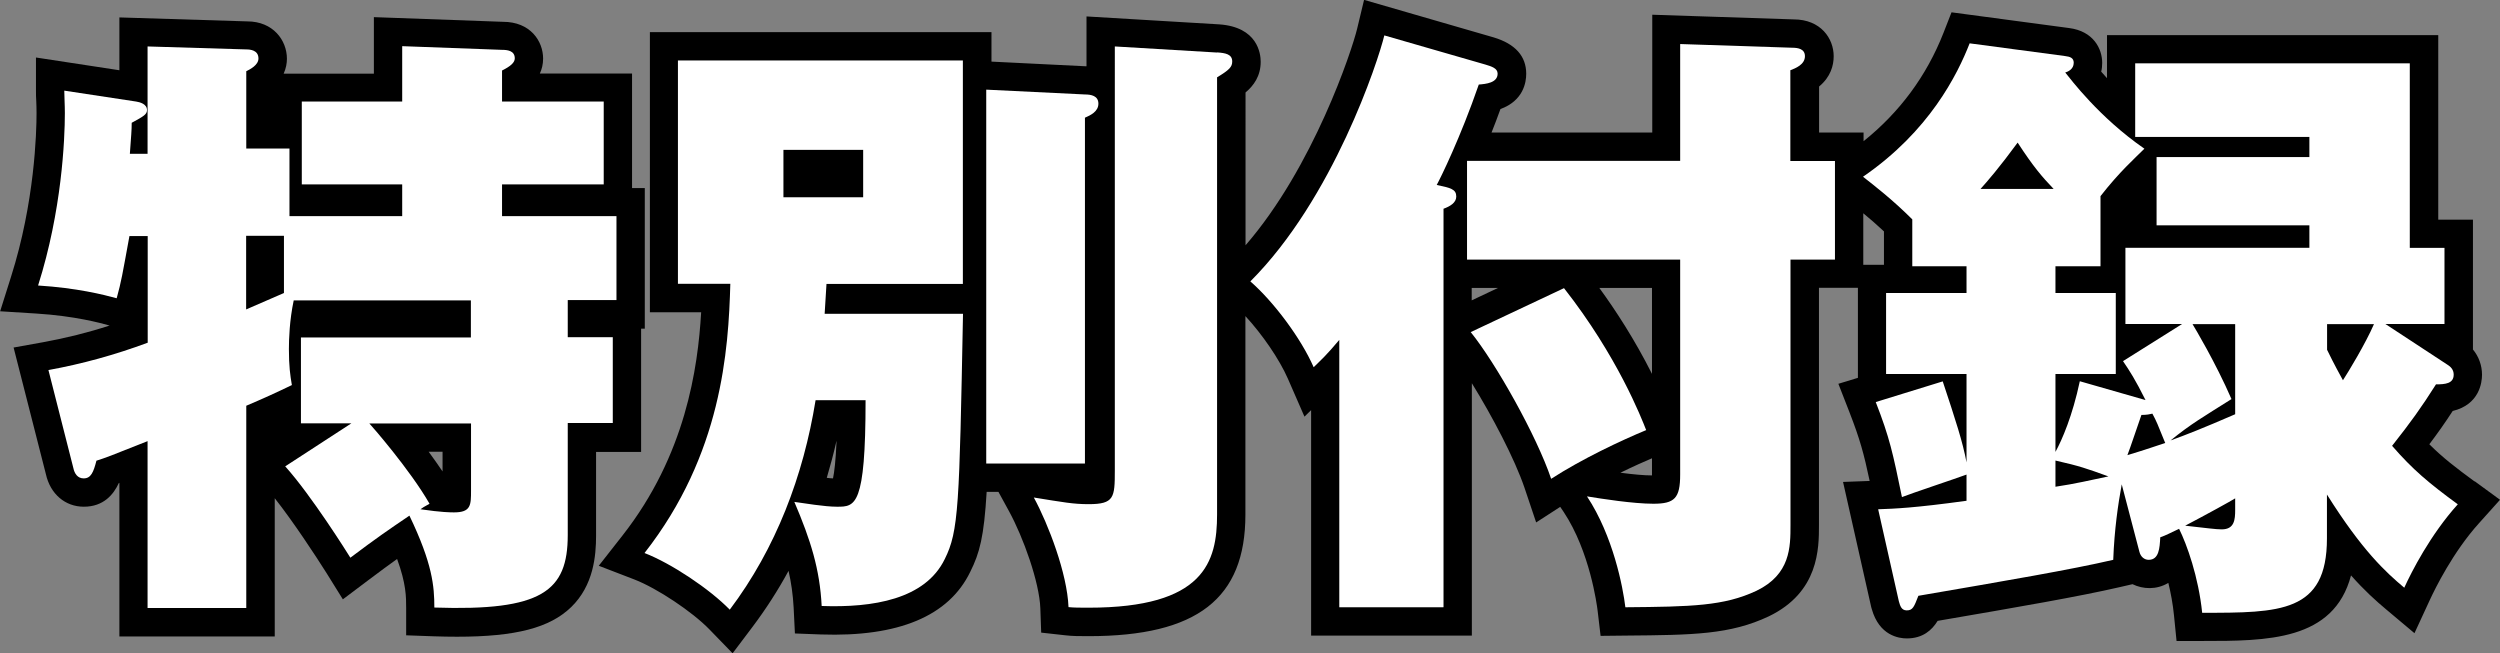
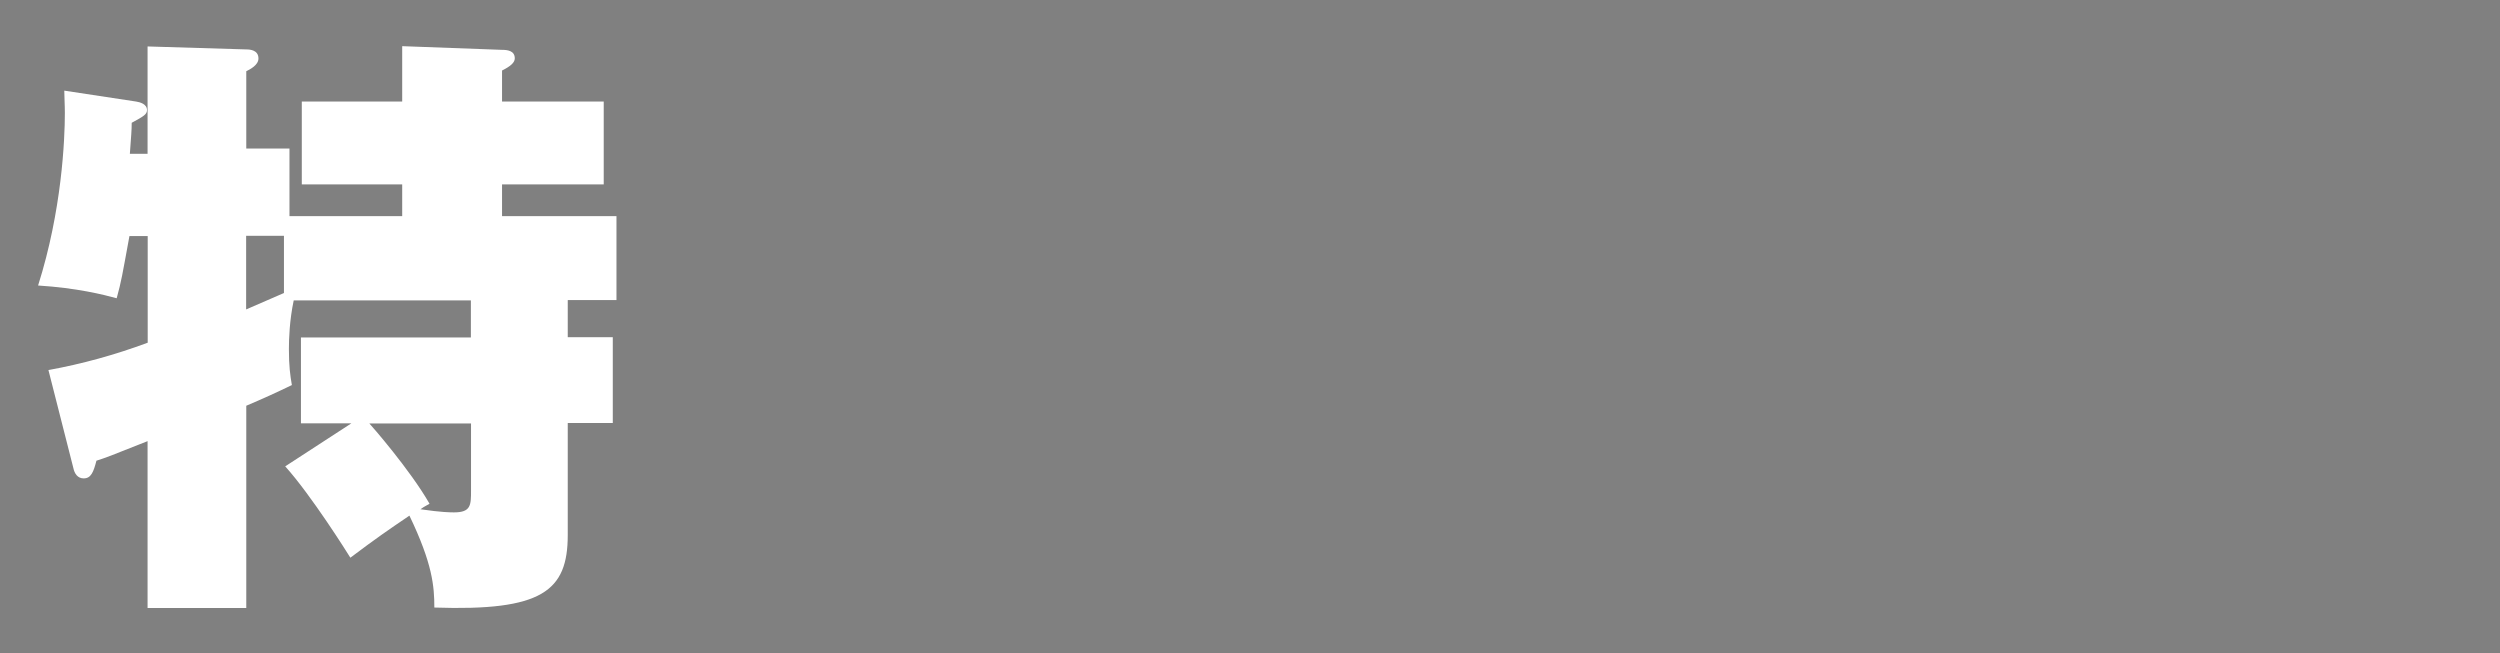
<svg xmlns="http://www.w3.org/2000/svg" id="_レイヤー_2" data-name="レイヤー 2" viewBox="0 0 176.53 46.12">
  <rect x="0" y="0" width="176.53" height="46.12" fill="#808080" stroke="none" />
  <defs>
    <style>
      .cls-1, .cls-2 {
        stroke-width: 0px;
      }

      .cls-2 {
        fill: #fff;
      }
    </style>
  </defs>
  <g id="_レイヤー_2-2" data-name="レイヤー 2">
    <g>
-       <path class="cls-1" d="m45.27,23.21h.26v-9.93h-.9V5.19h-6.51c.14-.3.23-.65.23-1.05,0-1.25-.91-2.6-2.83-2.6h0l-9.12-.33v3.99h-6.37c.17-.38.23-.74.23-1.05,0-1.31-.98-2.64-2.8-2.64h0l-9.03-.28v3.73l-5.89-.9v2.33c0,.25,0,.49.02.75.01.25.02.52.02.84,0,1.38-.13,6.3-1.8,11.56l-.77,2.44,2.55.16c2.72.17,4.55.67,5.15.84h.05c-1.56.51-3.11.89-4.69,1.18l-2.11.38,2.28,8.94c.31,1.4,1.36,2.3,2.68,2.3,1.4,0,2.1-.87,2.47-1.67.01,0,.03,0,.04-.02v10.85h10.97v-9.76c1.3,1.65,2.84,3.99,3.66,5.29l1.15,1.85,1.74-1.31c.9-.68,1.52-1.13,2.09-1.54.64,1.75.64,2.68.64,3.46v1.93l1.93.07c.58.02,1.14.03,1.66.03,4.16,0,6.55-.63,8.06-2.09,1.58-1.53,1.76-3.61,1.76-5.05v-5.91h3.18v-8.69Zm-14.02,8.69v1.39c-.31-.47-.65-.93-.98-1.39h.98Z" />
-       <path class="cls-1" d="m174.74,34c-1.34-.98-2.27-1.7-3.2-2.63.61-.81,1.12-1.53,1.65-2.35,1.9-.46,2.07-2.03,2.07-2.56,0-.67-.24-1.3-.64-1.78v-9.17h-2.45V2.48h-23.39v3.04c-.15-.16-.29-.32-.41-.46.05-.2.07-.41.07-.62,0-1-.62-2.24-2.34-2.46l-8.3-1.11-.57,1.46c-1.19,3.03-3.09,5.6-5.64,7.64v-.61h-3.14v-3.25c.82-.68,1.03-1.49,1.03-2.14,0-1.25-.91-2.6-2.83-2.6h0l-9.98-.33v8.32h-11.35c.21-.52.42-1.08.63-1.66,1.62-.59,1.82-1.88,1.82-2.49,0-1.24-.77-2.11-2.3-2.57l-9.15-2.65-.49,2.04c-.36,1.51-3.09,9.77-7.88,15.29V6.53c.57-.48,1.07-1.15,1.07-2.17,0-.57-.21-2.45-2.93-2.64l-9.37-.56v3.52s-.03,0-.05,0l-6.66-.33v-2.08h-24.12v19.78h3.62c-.23,3.95-1.1,10.09-5.56,15.77l-1.67,2.13,2.52.97c1.6.62,4.08,2.27,5.3,3.53l1.63,1.68,1.41-1.87c.94-1.25,1.79-2.57,2.54-3.95.19.83.31,1.67.36,2.59l.09,1.83,1.83.07c5.49.19,9.04-1.3,10.55-4.42.67-1.34.97-2.48,1.16-5.65h.83l.75,1.37c1.01,1.85,2.14,5,2.21,6.85l.06,1.72,1.71.19c.5.06,1,.06,1.64.06,7.66,0,11.07-2.65,11.07-8.58v-14.02c1.2,1.3,2.4,3.05,3,4.42l1.17,2.68.47-.46v15.92h11.35v-17.82c1.43,2.31,3.03,5.35,3.72,7.39l.82,2.44,1.7-1.1.25.37c1.84,2.78,2.34,6.54,2.39,6.96l.21,1.78,1.79-.02c4.74-.04,7.36-.07,10.09-1.36,3.54-1.71,3.54-4.79,3.54-6.45v-16.75h2.75v6.36l-1.38.42.78,2c.75,1.93,1.02,2.93,1.43,4.86l-1.88.07,1.99,8.84.04.14c.53,1.87,1.91,2.07,2.47,2.07,1.14,0,1.78-.59,2.18-1.24,5.77-.99,9.99-1.72,12.85-2.38l.91-.21c.74.36,1.69.41,2.53-.09.17.7.32,1.48.4,2.3l.18,1.8h1.81c4.58,0,9.29,0,10.51-4.63.95,1.07,1.75,1.79,2.48,2.4l2,1.68,1.1-2.38c.35-.75,1.61-3.34,3.46-5.39l1.48-1.65-1.79-1.31Zm-115.67-2.84c-.06,1.42-.16,2.19-.25,2.62-.13,0-.28-.02-.44-.04.25-.84.48-1.7.68-2.58Zm57.58-10.83v6.07c-1.22-2.42-2.56-4.48-3.72-6.07h3.72Zm-12.73,0h1.86l-1.86.88v-.88Zm12.73,12.04v1.2c-.55,0-1.32-.07-2.23-.19.92-.45,1.71-.8,2.23-1.02Zm14.92-13.67v-3.64c.45.37.95.8,1.46,1.28v2.36h-1.46Z" />
      <g>
        <path class="cls-2" d="m24.82,29.89h-3.57v-6.06h12v-2.62h-12.51c-.3,1.42-.34,2.75-.34,3.44,0,1.2.09,1.85.21,2.54-1.16.56-2.02.95-3.22,1.46v14.28h-6.97v-11.78c-2.71,1.08-2.92,1.16-3.61,1.38-.21.82-.39,1.25-.9,1.25-.43,0-.65-.34-.73-.73l-1.76-6.92c2.37-.43,4.69-1.07,7.01-1.93v-7.53h-1.29c-.52,2.84-.56,3.14-.9,4.39-.95-.26-2.84-.73-5.55-.9,1.68-5.29,1.89-10.32,1.89-12.17,0-.64-.04-1.12-.04-1.59l5.07.77c.26.04.77.17.77.6,0,.3-.21.43-1.08.9,0,.56-.04.9-.13,2.19h1.25V3.28l6.97.21c.26,0,.86.04.86.64,0,.47-.6.77-.86.9v5.46h3.05v4.77h7.96v-2.24h-7.09v-5.85h7.09v-3.91l7.05.26c.34,0,.9.04.9.6,0,.3-.3.56-.9.86v2.19h7.18v5.85h-7.18v2.24h8.08v5.93h-3.44v2.62h3.18v6.06h-3.18v7.91c0,3.96-1.81,5.38-9.42,5.12,0-1.5-.13-3.1-1.76-6.49-1.59,1.08-2.28,1.55-4.17,2.97-.21-.34-2.75-4.39-4.6-6.45l4.69-3.05Zm-4.77-13.24h-2.67v5.2c.9-.39,1.76-.77,2.67-1.16v-4.04Zm6.02,13.24c.13.13,2.88,3.27,4.26,5.68-.39.21-.52.3-.64.39,1.5.22,2.15.22,2.37.22,1.2,0,1.2-.52,1.2-1.55v-4.73h-7.18Z" />
-         <path class="cls-2" d="m68,22.15c-.26,13.59-.3,15.35-1.29,17.33-1.38,2.84-5.07,3.44-8.69,3.31-.13-2.58-.77-4.64-1.93-7.35.69.09,2.11.34,3.01.34,1.29,0,2.02,0,2.02-7.52h-3.53c-.86,5.33-2.79,10.45-6.06,14.79-1.42-1.46-4.13-3.27-6.02-4,5.46-6.97,5.93-14.32,6.06-19.01h-3.7V4.27h20.12v15.78h-9.63c-.09,1.38-.09,1.55-.13,2.11h9.76Zm-12.68-11.57v3.35h5.63v-3.35h-5.63Zm21.29-3.91c.43,0,.95.09.95.65s-.56.82-.95.99v24.42h-6.97V6.33l6.97.34Zm9.33-2.97c.6.04,1.07.13,1.07.64,0,.39-.21.6-1.07,1.12v30.87c0,3.35-.9,6.58-9.07,6.58-.6,0-1.03,0-1.42-.04-.09-2.36-1.42-5.85-2.45-7.74,2.11.34,2.79.47,3.87.47,1.81,0,1.85-.47,1.85-2.37V3.28l7.22.43Z" />
-         <path class="cls-2" d="m101.92,42.88h-7.35v-18.88c-.9,1.08-1.33,1.46-1.81,1.93-.9-2.06-2.84-4.64-4.47-6.06,5.85-5.85,9.03-15.57,9.46-17.37l7.14,2.06c.43.13.86.26.86.64,0,.65-.82.73-1.33.77-1.29,3.74-2.71,6.62-2.97,7.09.99.21,1.38.3,1.38.82,0,.43-.43.69-.9.86v28.12Zm27.65-31.52v6.97h-3.14v18.75c0,1.55,0,3.48-2.41,4.64-2.28,1.07-4.56,1.12-9.25,1.16-.17-1.42-.86-5.03-2.71-7.83,1.03.17,3.27.52,4.69.52,1.5,0,1.89-.39,1.89-2.06v-15.18h-15.05v-6.97h15.05V3.11l7.91.26c.43,0,.9.09.9.6,0,.6-.69.86-1.03.99v6.41h3.14Zm-19.13,8.99c3.78,4.82,5.46,9.16,5.8,10.02-1.76.73-4.51,2.02-6.71,3.44-1.03-3.05-3.91-8.17-5.68-10.36l6.58-3.1Z" />
-         <path class="cls-2" d="m148.32,18.8h-3.18v1.89h4.26v5.72h-4.26v5.5c.47-.86,1.2-2.54,1.72-4.99l4.64,1.33c-.73-1.46-1.12-2.06-1.59-2.75l4.17-2.62h-4v-5.38h12.99v-1.59h-10.79v-4.82h10.79v-1.42h-12.3v-5.2h19.39v13.03h2.45v5.38h-4.17l4.39,2.88c.21.13.43.34.43.69,0,.64-.6.69-1.25.69-1.03,1.63-1.81,2.71-3.1,4.34,1.46,1.68,2.58,2.62,4.64,4.13-1.94,2.15-3.27,4.77-3.78,5.89-1.33-1.12-2.97-2.62-5.46-6.58v3.1c0,5.25-3.31,5.25-8.81,5.25-.26-2.54-1.08-4.82-1.63-5.93-.73.34-.86.43-1.33.6-.04.77-.09,1.59-.82,1.59-.3,0-.56-.21-.65-.56l-1.25-4.77c-.26,1.42-.52,3.18-.6,5.33-2.97.69-7.48,1.46-13.76,2.54-.3.77-.39,1.03-.82,1.03-.39,0-.47-.34-.56-.65l-1.46-6.49c1.16-.04,2.54-.09,6.24-.6v-1.85c-.69.26-3.91,1.33-4.56,1.59-.64-3.1-.86-4.17-1.85-6.71l4.73-1.46c.9,2.71,1.42,4.3,1.68,5.72v-6.24h-5.68v-5.72h5.68v-1.89h-3.83v-3.31c-1.38-1.38-2.71-2.41-3.48-3.01,4.69-3.22,6.67-7.22,7.53-9.42l6.75.9c.34.04.6.13.6.47,0,.47-.43.64-.6.69.39.47,2.36,3.14,5.59,5.38-.69.69-1.76,1.63-3.1,3.35v4.95Zm-3.31-5.46c-.82-.86-1.42-1.55-2.54-3.27-1.29,1.76-2.15,2.75-2.62,3.27h5.16Zm.13,21.03c1.42-.21,2.49-.47,3.74-.73-1.55-.56-2.02-.73-3.74-1.12v1.85Zm6.84-5.16c-.17.04-.39.09-.77.09-.26.73-.77,2.28-.99,2.84,1.42-.43,2.02-.65,2.67-.86-.56-1.38-.6-1.5-.9-2.06Zm5.85-6.32h-3.01c.13.21,1.63,2.71,2.75,5.29-1.98,1.25-2.88,1.76-4.3,2.92,1.08-.39,2.28-.86,4.56-1.85v-6.36Zm0,12.3c-.26.17-2.06,1.16-3.53,1.93,1.55.17,2.15.26,2.58.26.9,0,.95-.69.95-1.38v-.82Zm6.49-12.3v1.81c.17.34.43.9,1.12,2.15.39-.6,1.59-2.58,2.19-3.96h-3.31Z" />
      </g>
    </g>
  </g>
</svg>